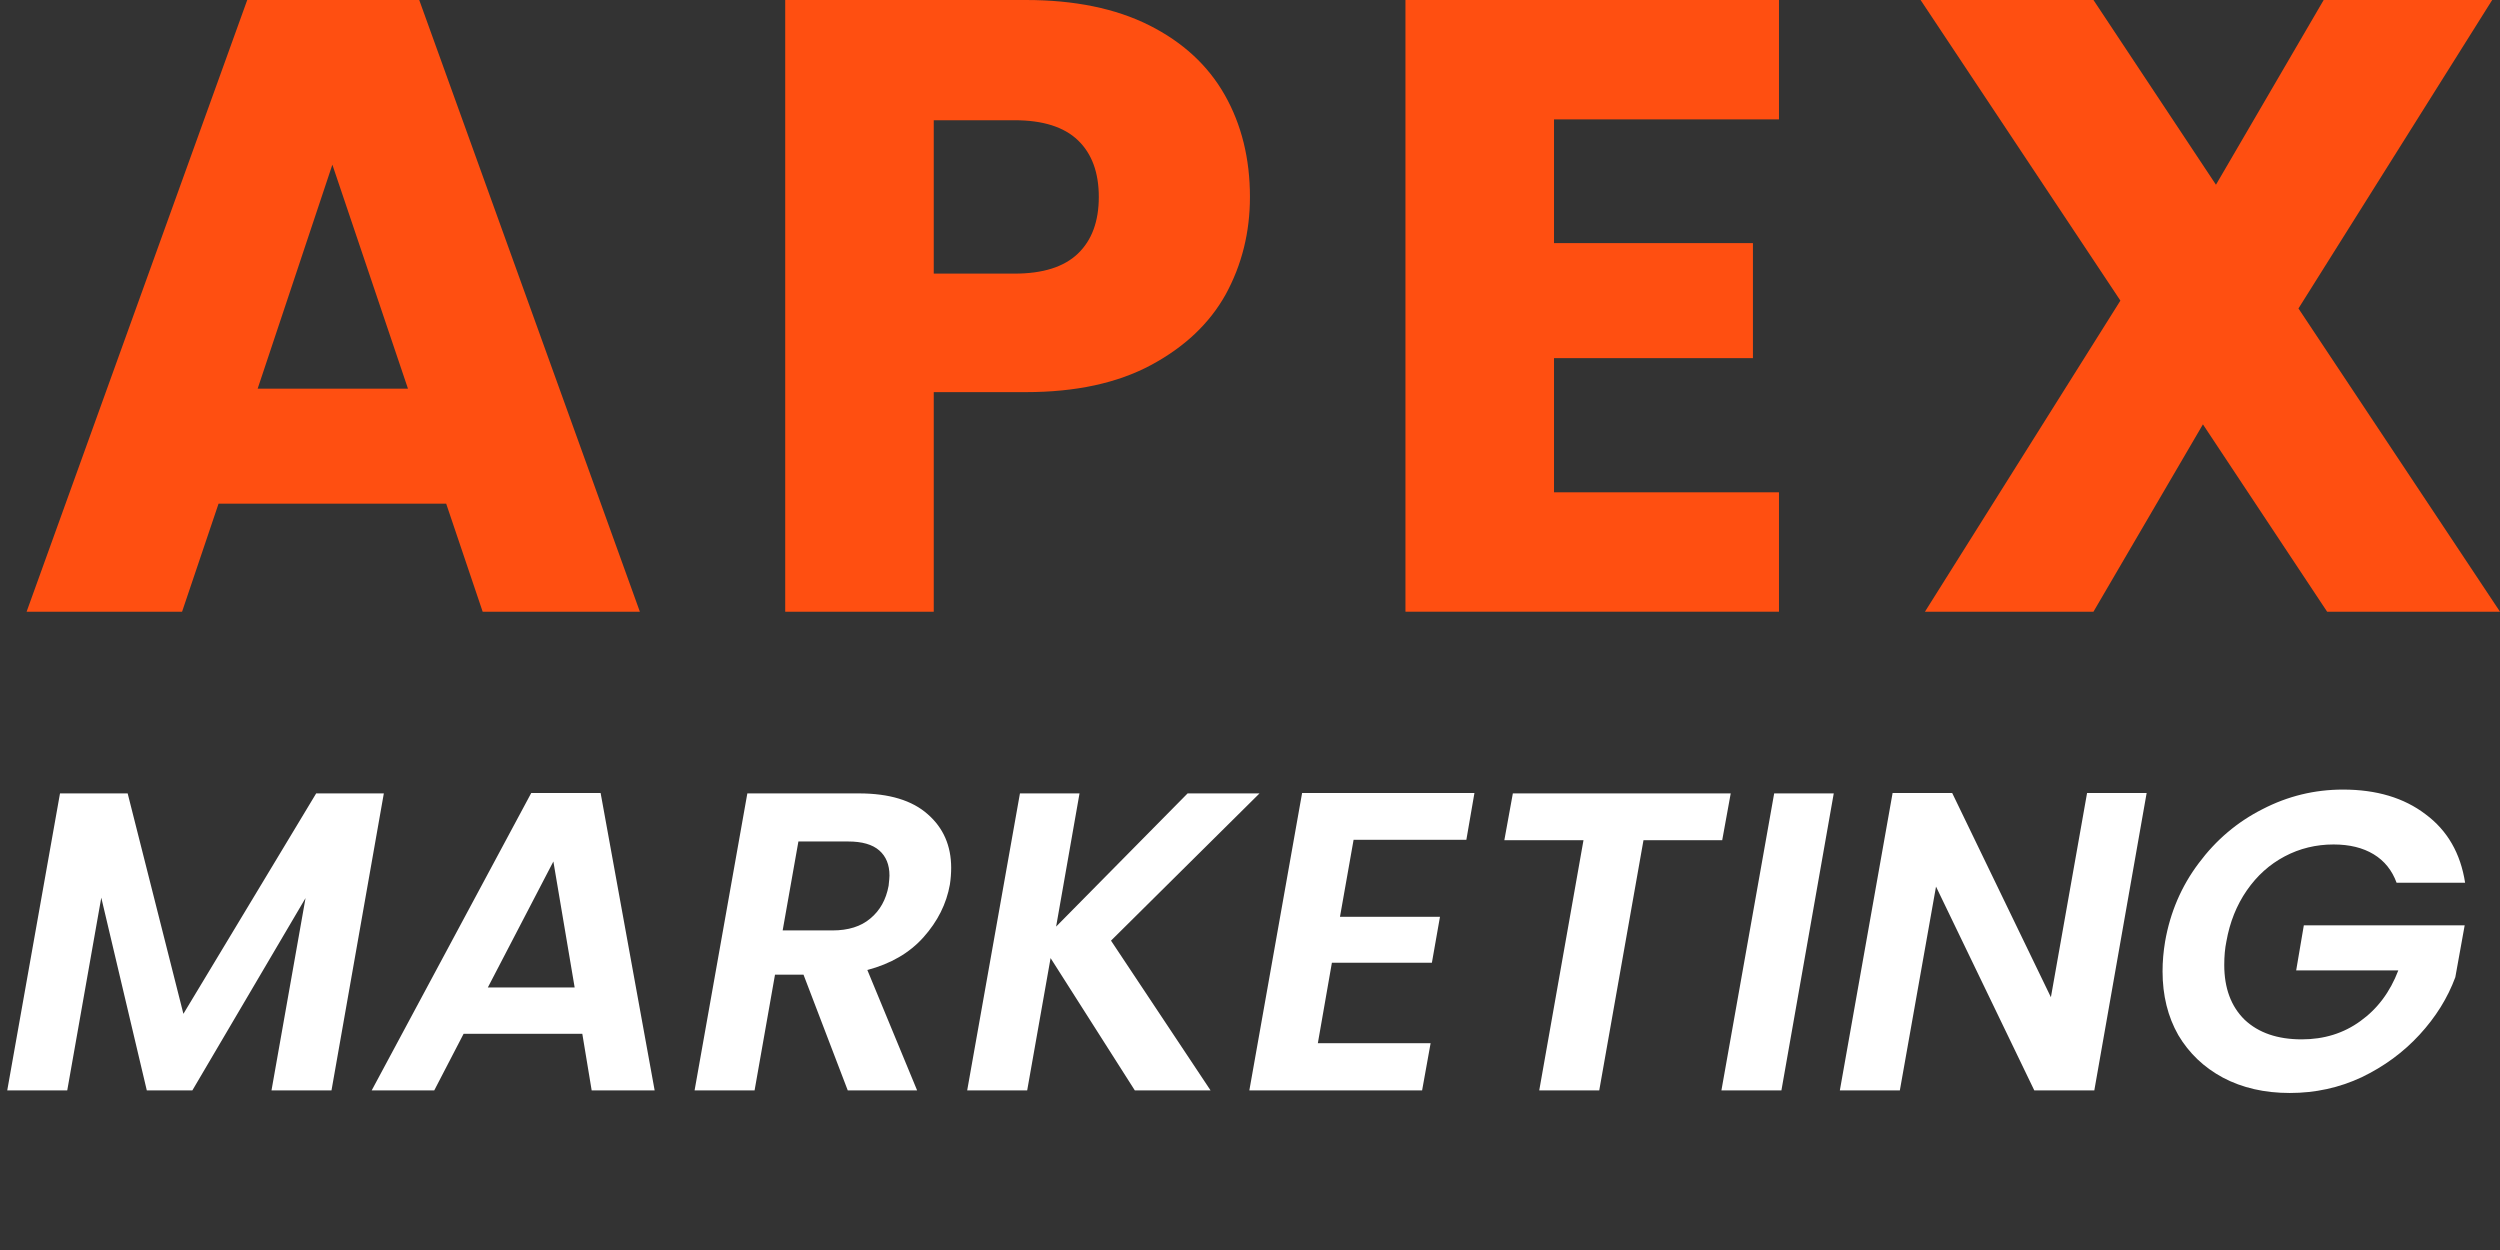
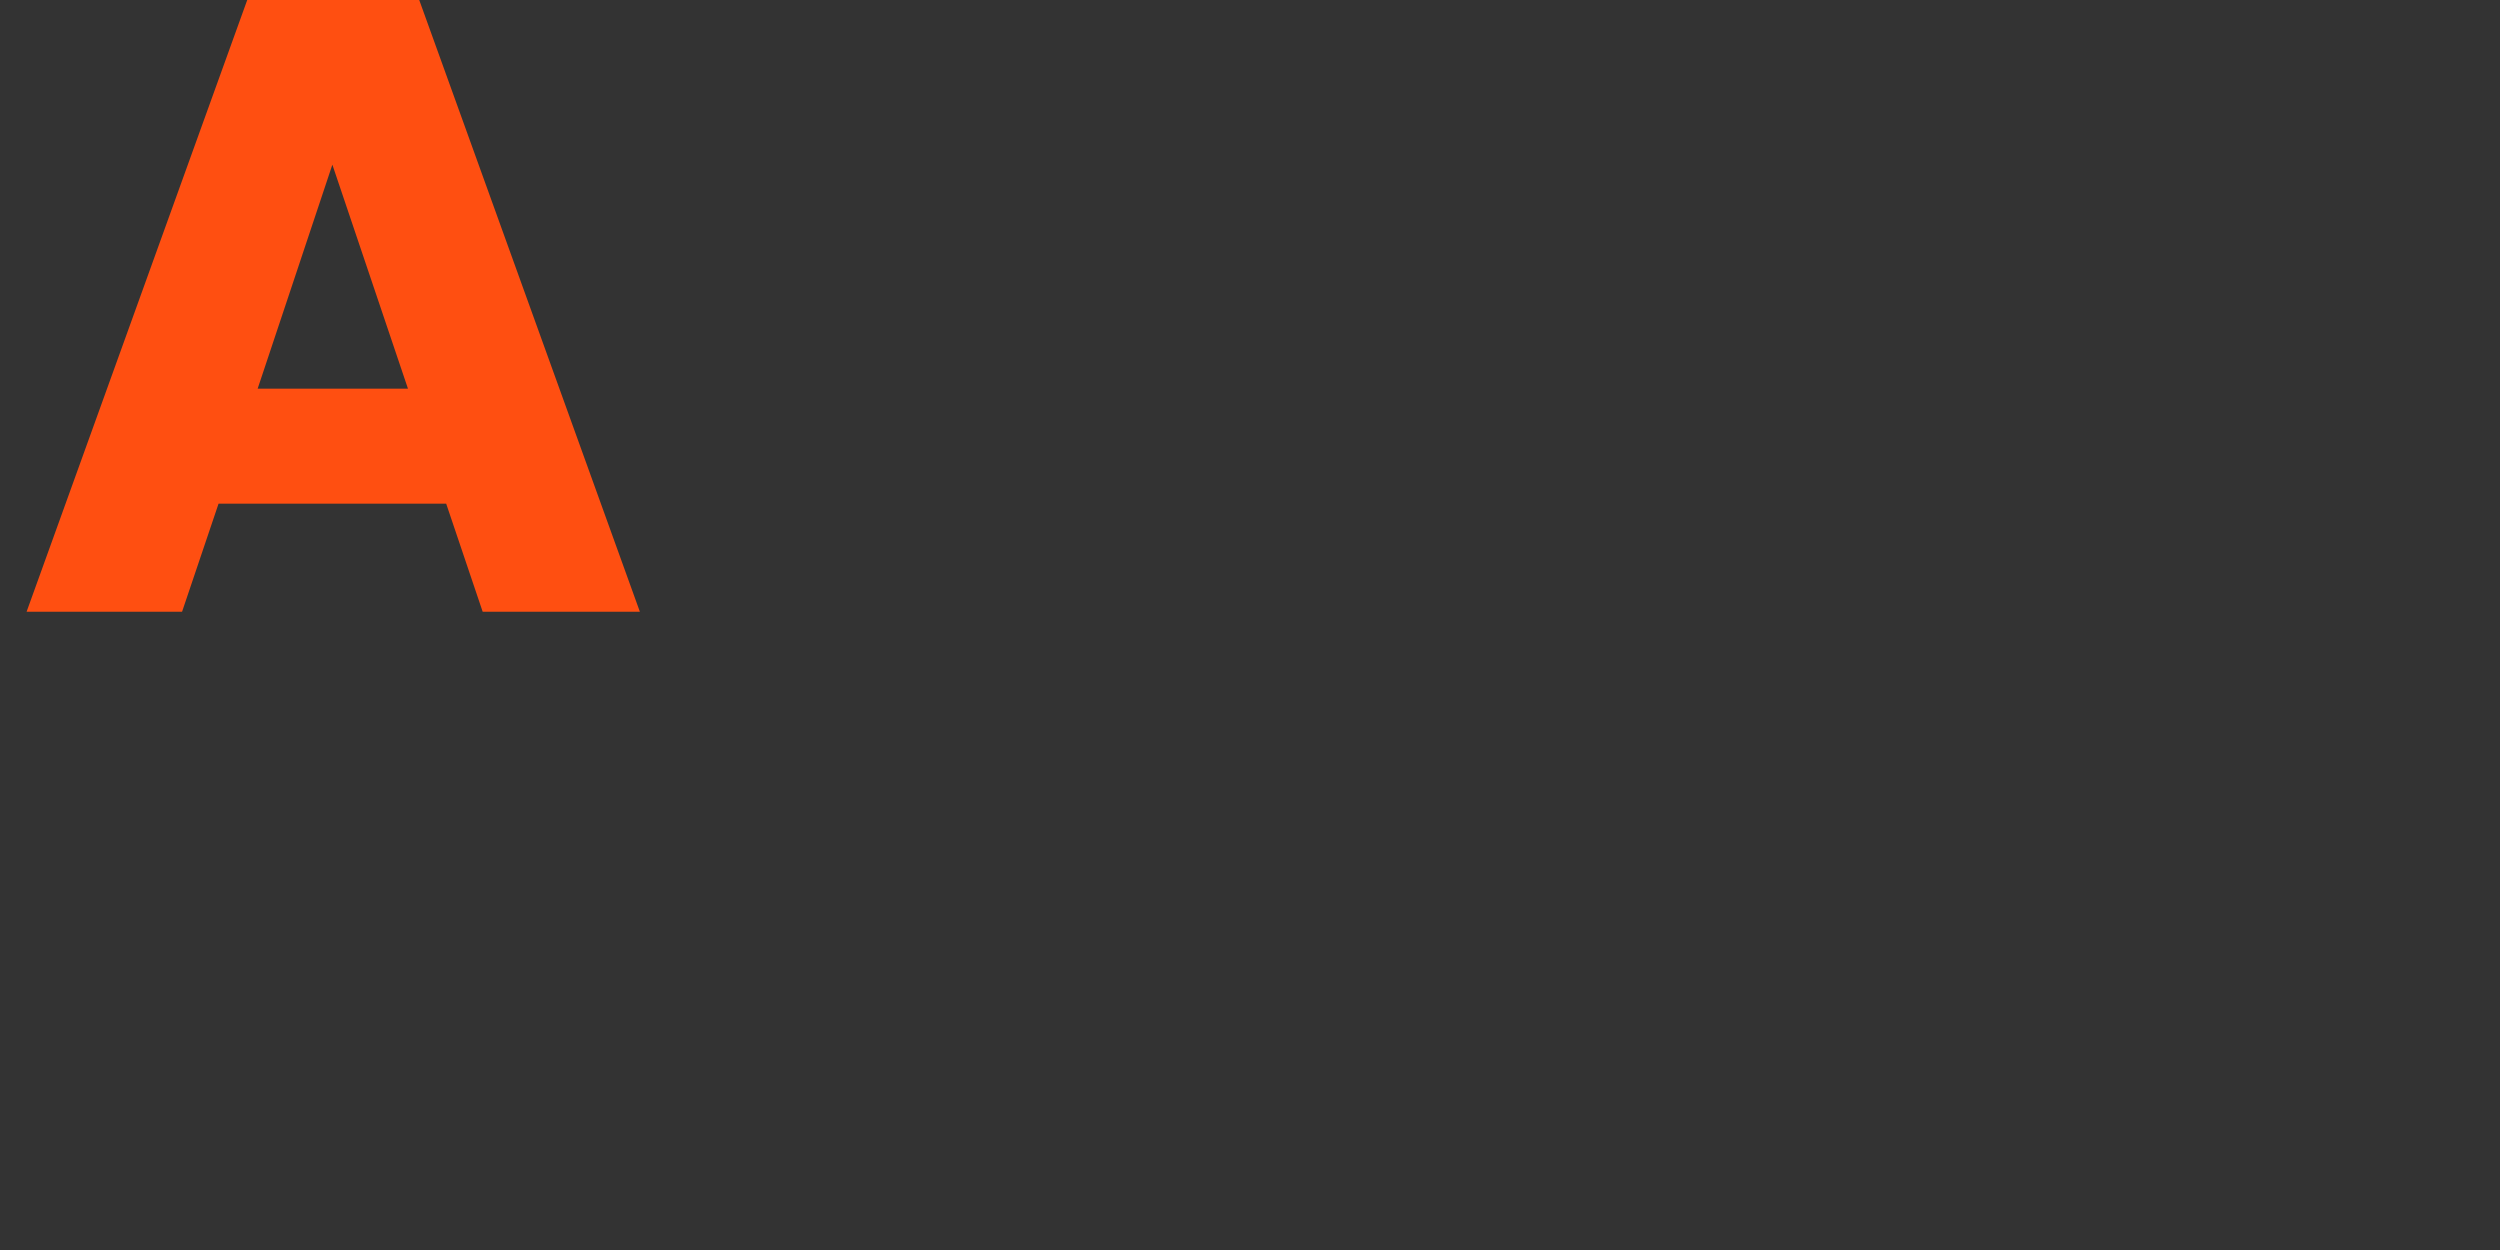
<svg xmlns="http://www.w3.org/2000/svg" width="94" height="47" viewBox="0 0 94 47" fill="none">
  <rect x="0" y="0" width="94" height="47" fill="#333333" stroke="none" />
  <path d="M16.776 18.937H8.218L6.846 23H1L9.296 0H15.763L24.059 23H18.148L16.776 18.937ZM15.339 14.613L12.497 6.192L9.688 14.613H15.339Z" fill="#FF4F11" />
-   <path d="M46.998 7.405C46.998 8.737 46.693 9.96 46.084 11.074C45.474 12.166 44.538 13.051 43.275 13.728C42.012 14.405 40.444 14.744 38.571 14.744H35.109V23H29.524V0H38.571C40.4 0 41.946 0.317 43.209 0.95C44.472 1.584 45.419 2.457 46.051 3.571C46.682 4.685 46.998 5.963 46.998 7.405ZM38.147 10.288C39.214 10.288 40.008 10.037 40.531 9.534C41.054 9.032 41.315 8.322 41.315 7.405C41.315 6.487 41.054 5.777 40.531 5.275C40.008 4.773 39.214 4.521 38.147 4.521H35.109V10.288H38.147Z" fill="#FF4F11" />
-   <path d="M58.431 4.489V9.141H65.91V13.466H58.431V18.511H66.89V23H52.845V0H66.89V4.489H58.431Z" fill="#FF4F11" />
-   <path d="M87.5 23L82.83 15.956L78.714 23H72.378L79.727 11.303L72.214 0H78.714L83.32 6.946L87.37 0H93.706L86.422 11.598L94 23H87.5Z" fill="#FF4F11" />
-   <path d="M14.432 29.832L12.464 41H10.208L11.488 33.768L7.232 41H5.52L3.808 33.752L2.528 41H0.272L2.256 29.832H4.8L6.896 38.12L11.888 29.832H14.432ZM21.895 38.872H17.431L16.327 41H13.975L19.975 29.816H22.583L24.615 41H22.247L21.895 38.872ZM21.607 37.128L20.807 32.392L18.343 37.128H21.607ZM32.292 29.832C33.433 29.832 34.297 30.093 34.884 30.616C35.47 31.128 35.764 31.8 35.764 32.632C35.764 32.835 35.748 33.043 35.716 33.256C35.588 33.981 35.257 34.643 34.724 35.24C34.201 35.827 33.497 36.237 32.612 36.472L34.484 41H31.876L30.212 36.648H29.14L28.372 41H26.116L28.1 29.832H32.292ZM33.412 33.304C33.433 33.112 33.444 32.984 33.444 32.92C33.444 32.515 33.316 32.2 33.06 31.976C32.804 31.752 32.414 31.64 31.892 31.64H30.02L29.428 34.984H31.3C31.897 34.984 32.372 34.835 32.724 34.536C33.086 34.237 33.316 33.827 33.412 33.304ZM41.774 35.368L45.518 41H42.67L39.502 36.024L38.622 41H36.366L38.35 29.832H40.59L39.71 34.84L44.654 29.832H47.358L41.774 35.368ZM50.895 31.576L50.383 34.472H54.143L53.839 36.2H50.079L49.551 39.224H53.791L53.471 41H46.975L48.959 29.816H55.439L55.135 31.576H50.895ZM65.075 29.832L64.755 31.592H61.795L60.131 41H57.875L59.539 31.592H56.563L56.883 29.832H65.075ZM68.949 29.832L66.981 41H64.725L66.709 29.832H68.949ZM78.746 41H76.49L72.794 33.336L71.434 41H69.178L71.162 29.816H73.402L77.114 37.496L78.474 29.816H80.714L78.746 41ZM81.408 35.4C81.6 34.301 82.021 33.32 82.672 32.456C83.323 31.581 84.123 30.904 85.072 30.424C86.021 29.933 87.029 29.688 88.096 29.688C89.355 29.688 90.389 29.997 91.2 30.616C92.021 31.224 92.517 32.083 92.688 33.192H90.112C89.941 32.723 89.653 32.365 89.248 32.12C88.843 31.875 88.341 31.752 87.744 31.752C87.082 31.752 86.469 31.901 85.904 32.2C85.338 32.499 84.864 32.925 84.48 33.48C84.096 34.035 83.84 34.675 83.712 35.4C83.659 35.656 83.632 35.949 83.632 36.28C83.632 37.155 83.888 37.843 84.4 38.344C84.922 38.835 85.637 39.08 86.544 39.08C87.386 39.08 88.123 38.851 88.752 38.392C89.392 37.933 89.867 37.299 90.176 36.488H86.336L86.624 34.792H92.672L92.32 36.744C92.032 37.523 91.584 38.243 90.976 38.904C90.368 39.565 89.642 40.099 88.8 40.504C87.957 40.899 87.056 41.096 86.096 41.096C85.147 41.096 84.309 40.904 83.584 40.52C82.869 40.136 82.309 39.603 81.904 38.92C81.509 38.227 81.312 37.427 81.312 36.52C81.312 36.157 81.344 35.784 81.408 35.4Z" fill="white" />
</svg>